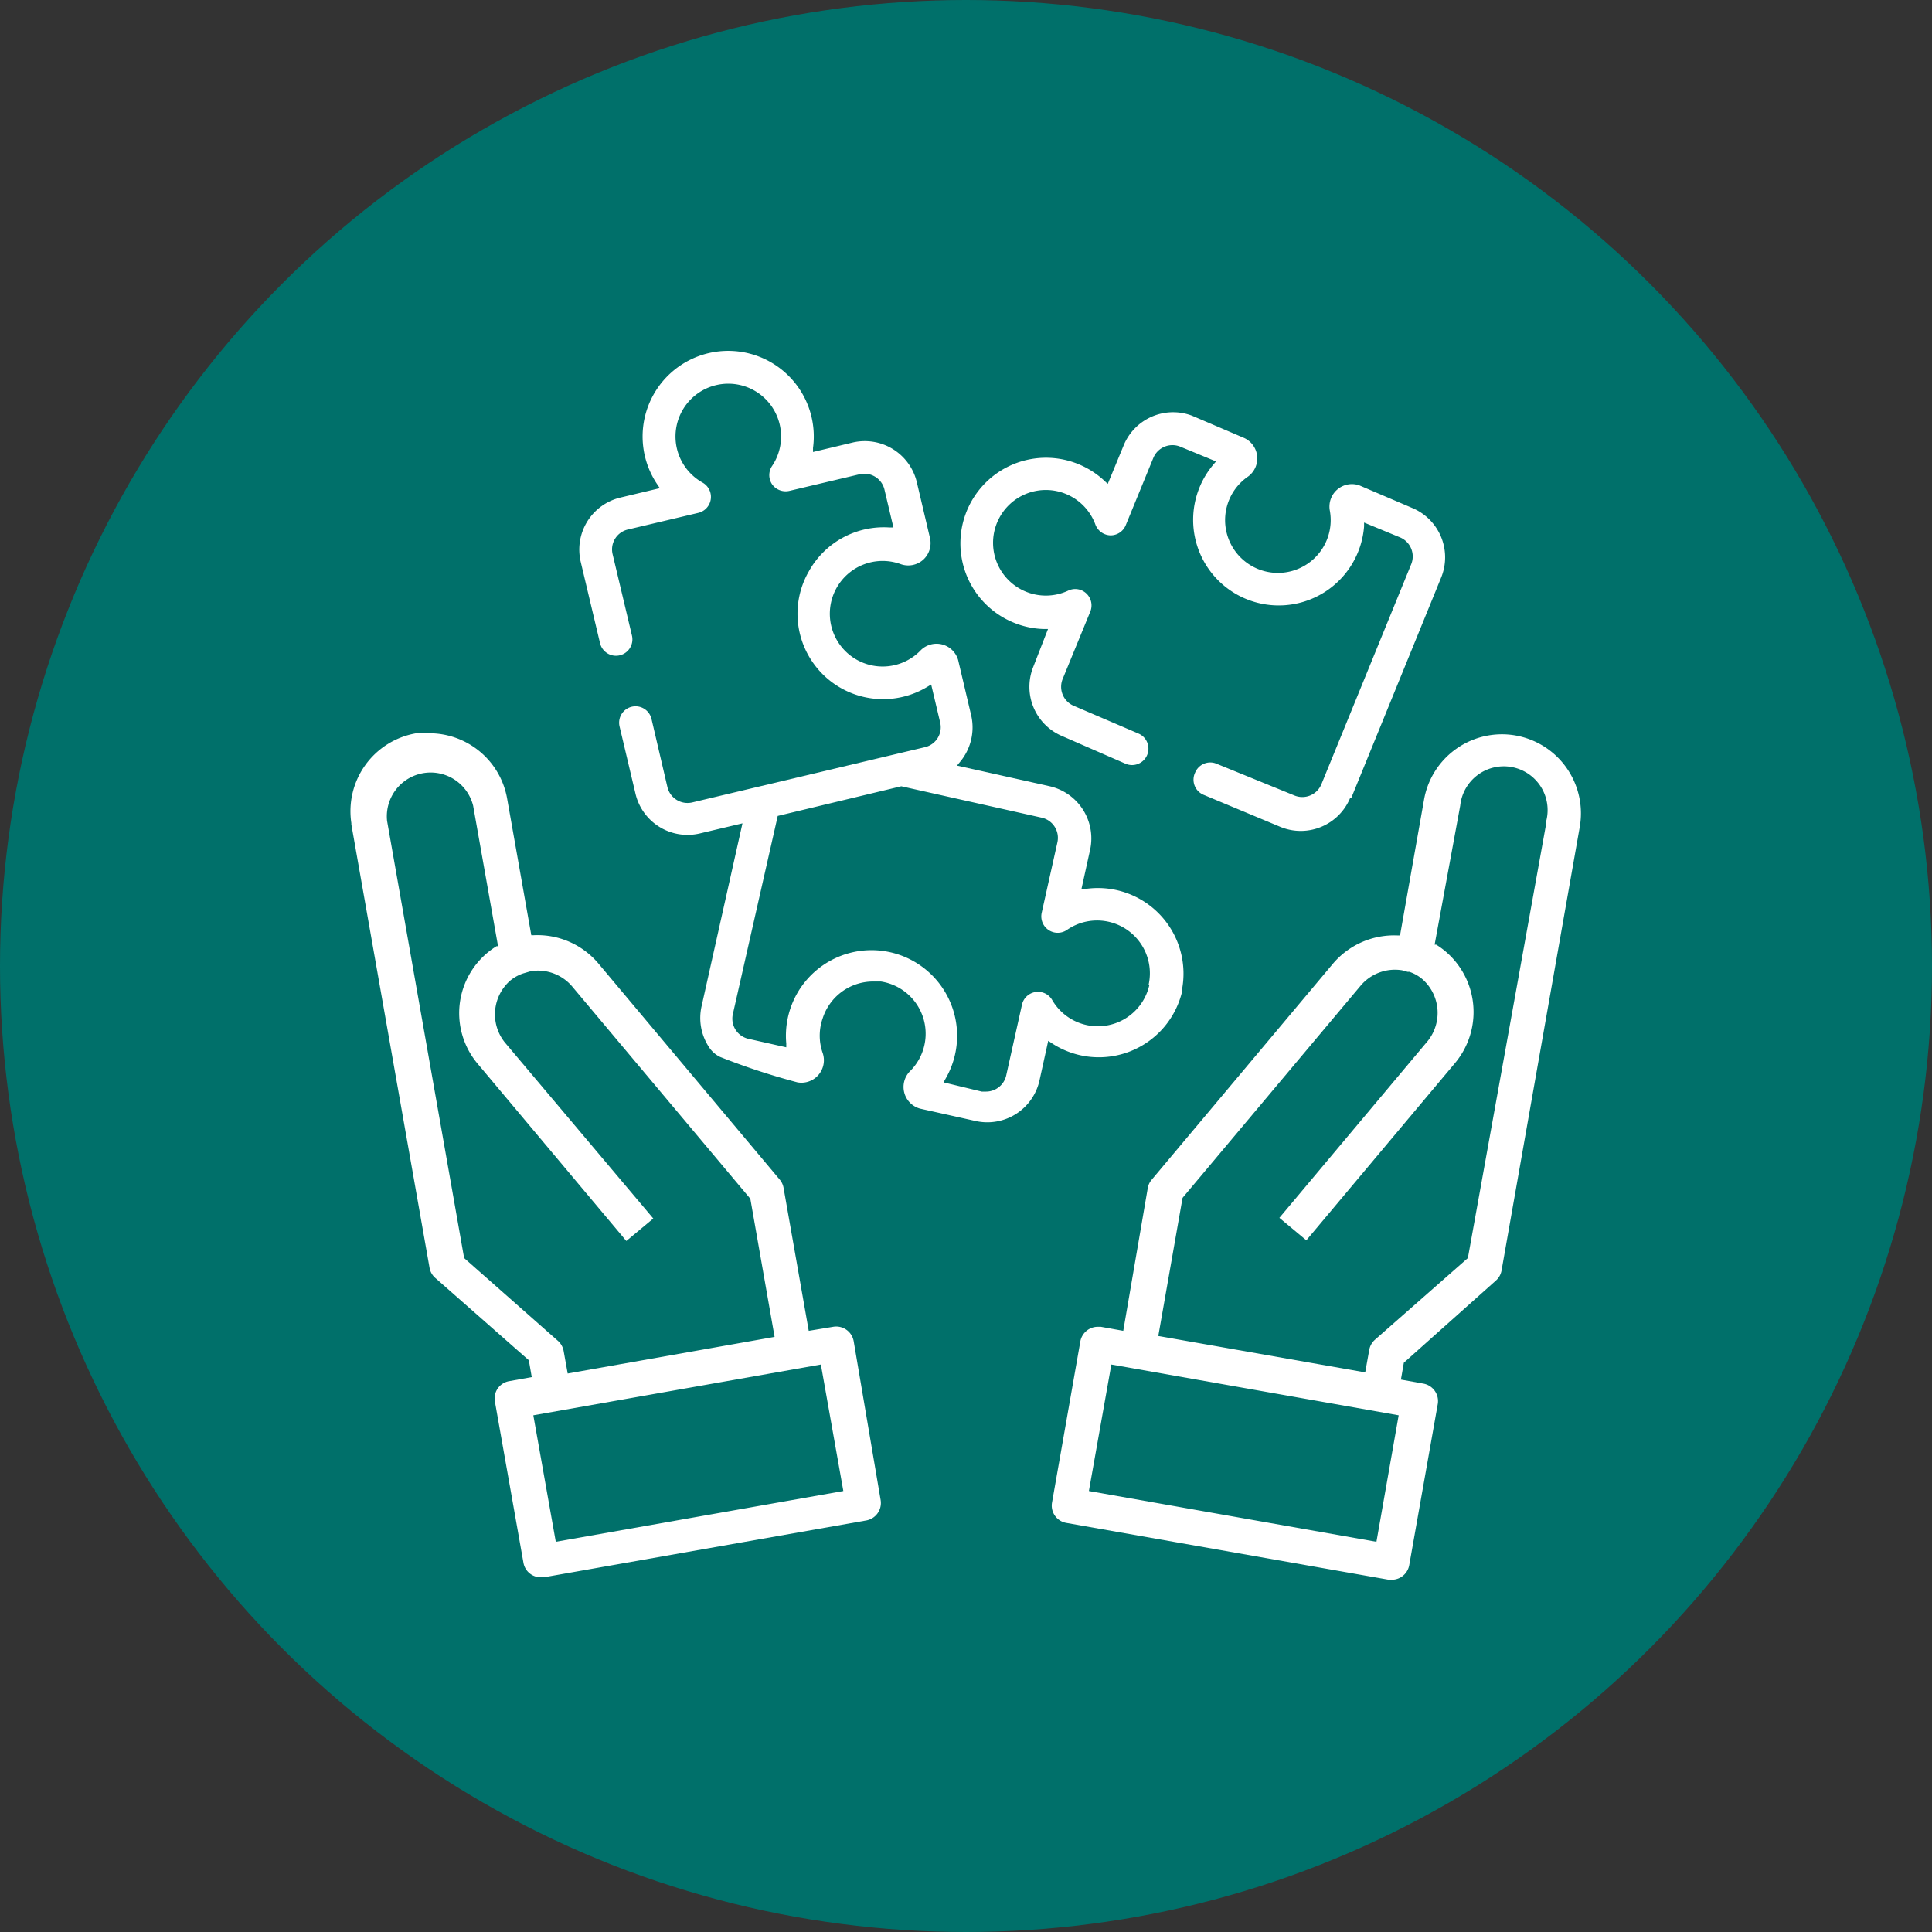
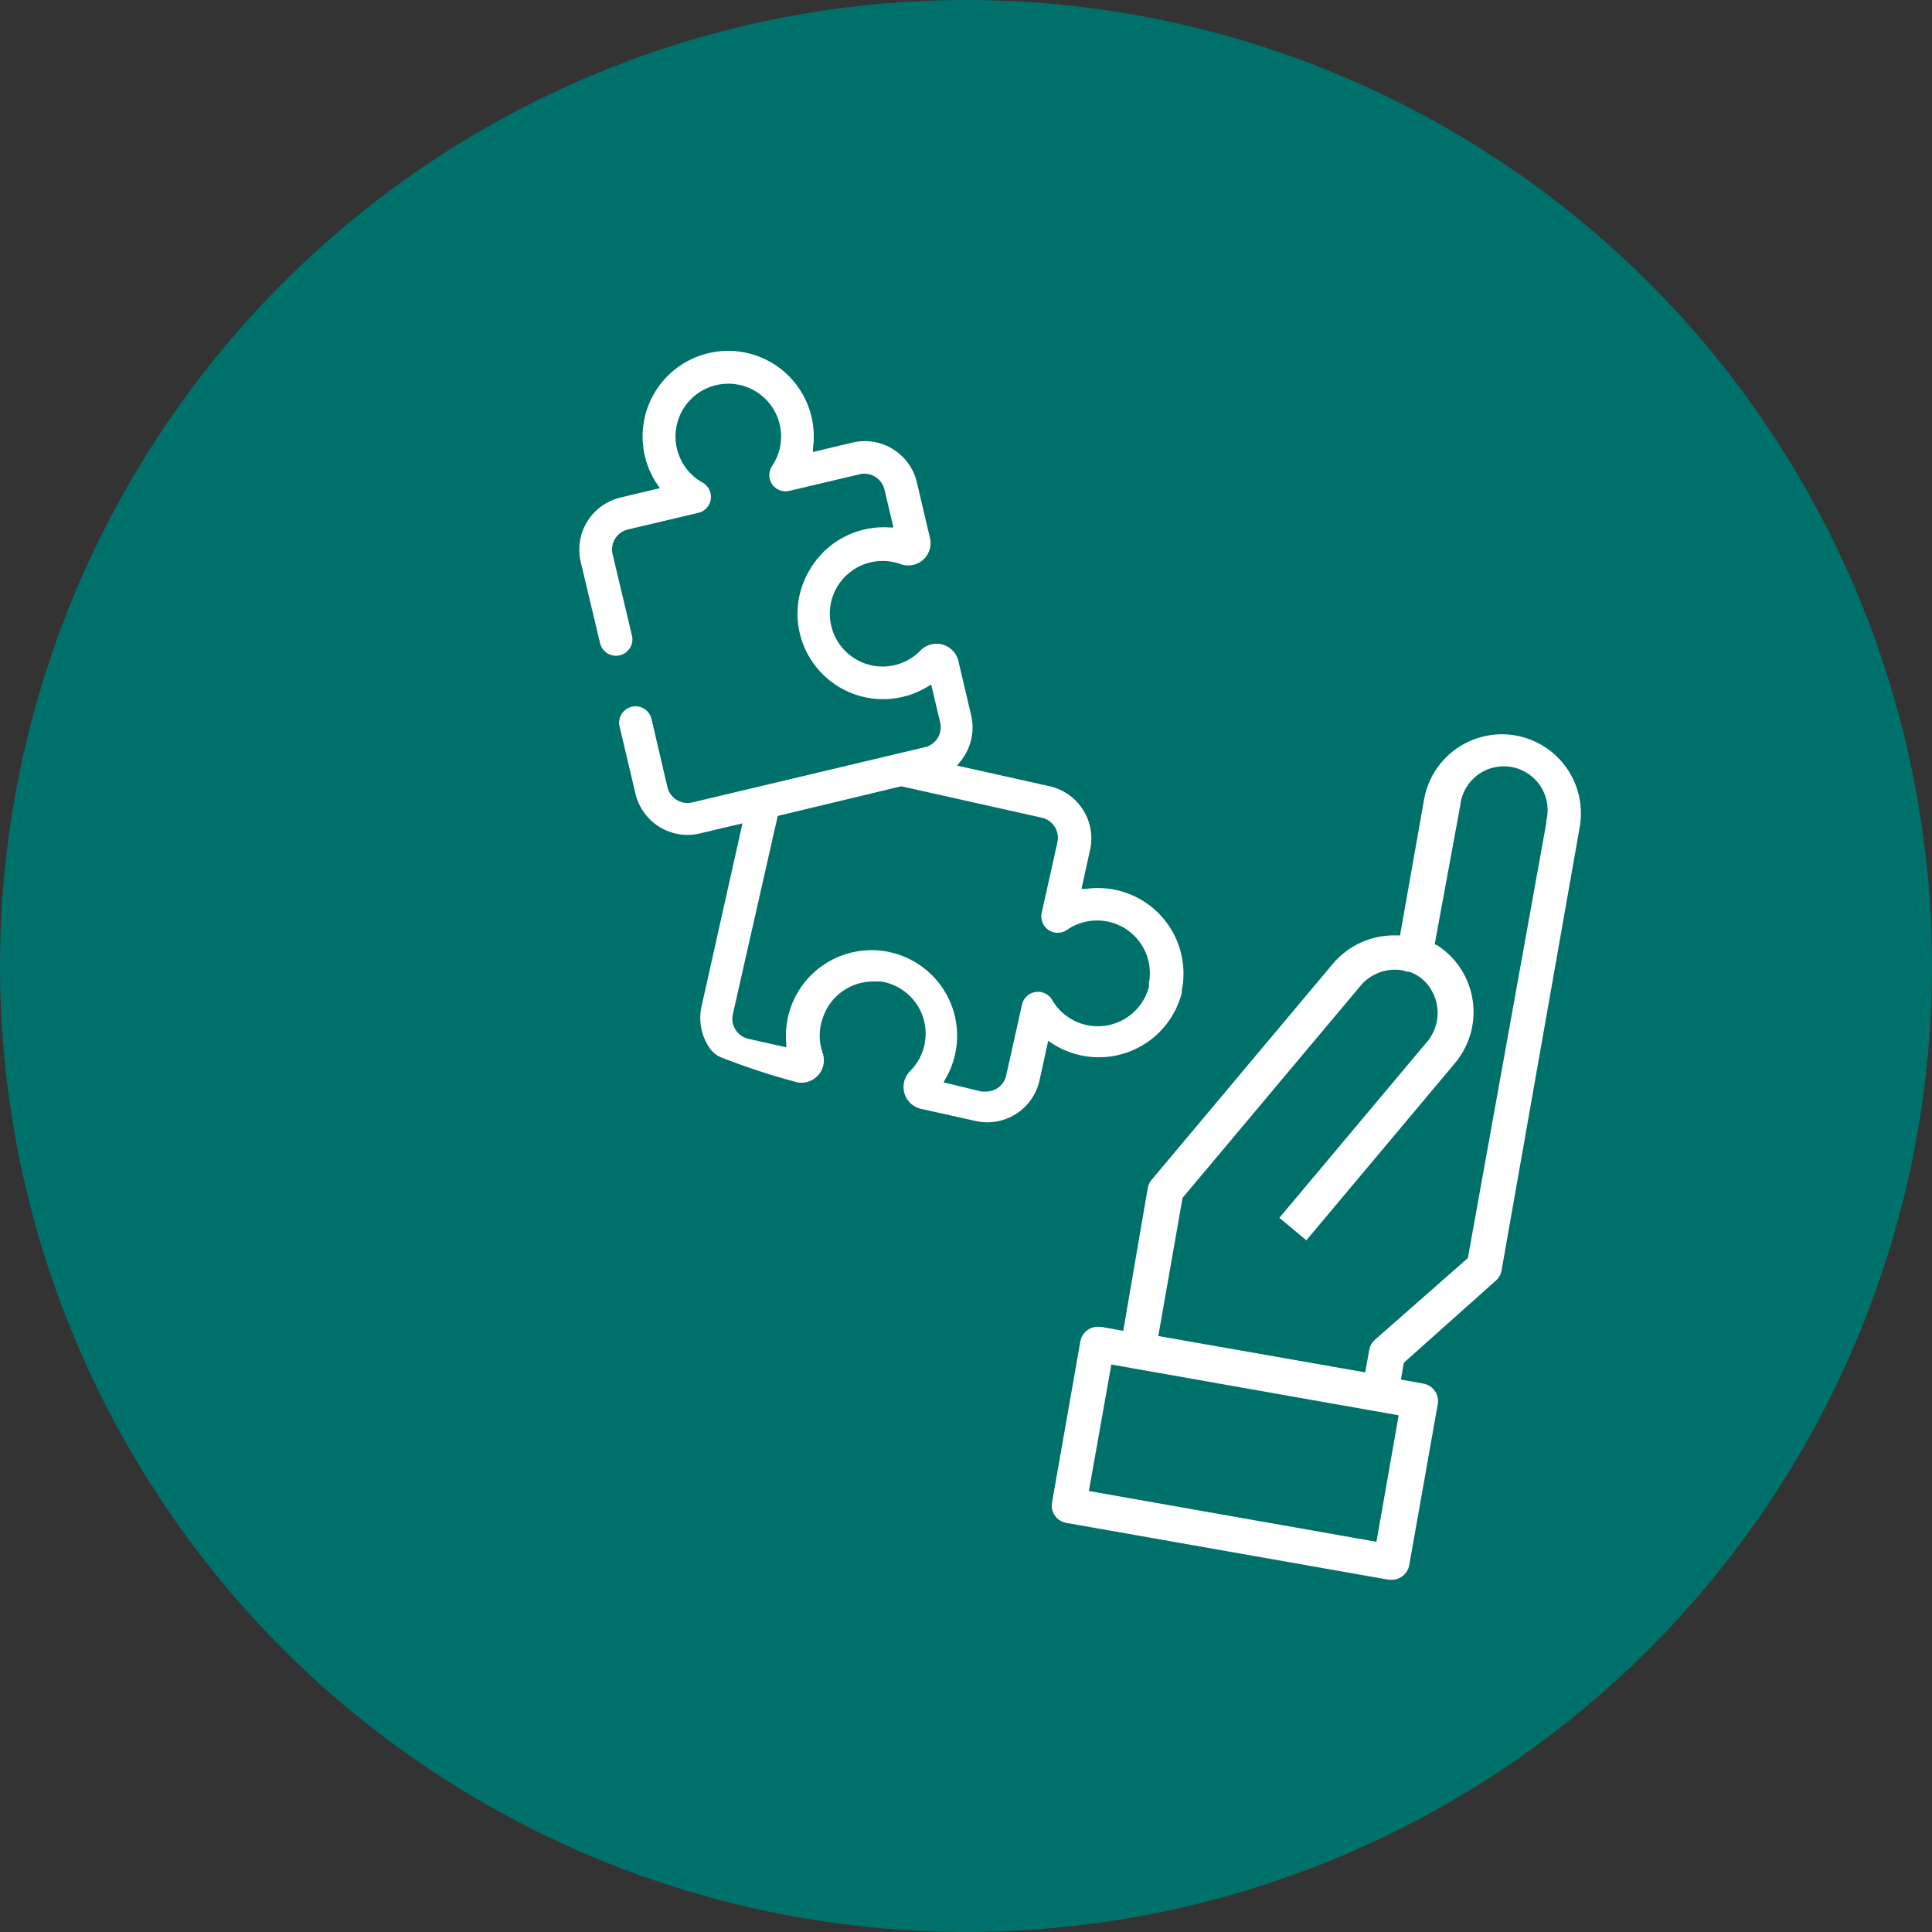
<svg xmlns="http://www.w3.org/2000/svg" id="Слой_6" data-name="Слой 6" viewBox="0 0 86 86">
  <rect x="0" y="0" width="86" height="86" fill="#333333" stroke="none" />
  <defs>
    <style>.cls-1{fill:#00706a;}.cls-2{fill:#fff;}</style>
  </defs>
  <title>corporate_culture_03</title>
  <circle class="cls-1" cx="43" cy="43" r="43" />
-   <path class="cls-2" d="M60.15,35.52l4-9.81a2.38,2.38,0,0,0-1.29-3.1l-2.34-1a1,1,0,0,0-1.33,1.09,2.35,2.35,0,1,1-3.63-1.49,1,1,0,0,0-.17-1.71l-2.34-1A2.38,2.38,0,0,0,50,19.87l-.69,1.67-.13-.12a3.81,3.81,0,1,0-4.07,6.29h0a3.78,3.78,0,0,0,1.36.29h.18L46,29.67a2.38,2.38,0,0,0,1.29,3.1L50.11,34a.73.73,0,1,0,.56-1.35L47.8,31.42a.92.92,0,0,1-.5-1.19l1.23-3a.73.73,0,0,0-.17-.81.72.72,0,0,0-.81-.13,2.35,2.35,0,1,1,1.21-2.94.74.74,0,0,0,.67.48h0a.73.73,0,0,0,.68-.45l1.23-3a.92.92,0,0,1,1.19-.5l1.6.66-.11.13a3.81,3.81,0,1,0,6.7,2.76v-.17l1.6.66a.92.92,0,0,1,.5,1.19l-4,9.8a.92.92,0,0,1-1.2.5L54.16,34a.72.72,0,0,0-.28-.06.73.73,0,0,0-.68.45.73.73,0,0,0,.4,1L57,36.81a2.38,2.38,0,0,0,3.1-1.29Z" />
  <path class="cls-2" d="M52.59,44.17a3.81,3.81,0,0,0-4.27-4.6l-.18,0,.39-1.77A2.38,2.38,0,0,0,46.73,35l-4.13-.92.13-.16a2.39,2.39,0,0,0,.5-2.08l-.58-2.46A1,1,0,0,0,41,28.93a2.35,2.35,0,1,1-.91-3.82,1,1,0,0,0,1-.19,1,1,0,0,0,.3-1l-.58-2.46a2.38,2.38,0,0,0-2.86-1.76l-1.76.42,0-.18a3.81,3.81,0,1,0-6.92,1.64l.1.15-1.76.42a2.38,2.38,0,0,0-1.76,2.86l.86,3.62a.73.73,0,1,0,1.42-.34l-.86-3.62a.91.91,0,0,1,.68-1.1l3.13-.74a.73.73,0,0,0,.19-1.35,2.35,2.35,0,1,1,3.1-.74.73.73,0,0,0,0,.82.74.74,0,0,0,.77.29l3.13-.74a.92.92,0,0,1,1.1.68l.4,1.69h-.17A3.81,3.81,0,0,0,36,25.44a3.78,3.78,0,0,0-.33,3,3.81,3.81,0,0,0,5.63,2.12l.15-.09.4,1.69a.91.91,0,0,1-.68,1.1L30.81,35.72a.92.92,0,0,1-1.1-.68L29,32a.73.73,0,0,0-1.42.34l.71,3a2.38,2.38,0,0,0,2.86,1.76l1.9-.45-1.82,8.14a2.36,2.36,0,0,0,.31,1.79,1.21,1.21,0,0,0,.52.47,30.09,30.09,0,0,0,3.44,1.13,1,1,0,0,0,1.12-1.31,2.33,2.33,0,0,1,0-1.54,2.36,2.36,0,0,1,2.24-1.64l.35,0a2.35,2.35,0,0,1,1.29,4,1,1,0,0,0,.46,1.66l2.47.55a2.38,2.38,0,0,0,2.84-1.8l.39-1.77.15.1a3.81,3.81,0,0,0,5.82-2.34Zm-1.43-.32a2.35,2.35,0,0,1-4.32.67.73.73,0,0,0-1.35.21l-.7,3.14a.92.92,0,0,1-.89.72l-.2,0L42,48.18,42.1,48A3.81,3.81,0,1,0,35,46.45l0,.17-1.69-.38a.92.92,0,0,1-.69-1.09l2-8.83L40.12,35h0l6.26,1.4a.92.92,0,0,1,.69,1.09l-.7,3.14a.73.73,0,0,0,1.13.76,2.35,2.35,0,0,1,3.63,2.44Z" />
-   <path class="cls-2" d="M36,59.24l-1.12-6.36a.77.77,0,0,0-.17-.37l-8.08-9.63a3.55,3.55,0,0,0-2.87-1.25h-.11l-1.07-6.05a3.52,3.52,0,0,0-3.47-2.94,3.58,3.58,0,0,0-.58,0,3.52,3.52,0,0,0-2.89,4v.06l3.48,19.73a.78.78,0,0,0,.25.45l4.17,3.67.13.75-1,.18a.78.78,0,0,0-.64.91l1.27,7.17a.78.78,0,0,0,.77.65h.14l14.35-2.53a.79.79,0,0,0,.64-.91L38,59.7a.79.79,0,0,0-.91-.64l0-.12,0,.12ZM20.66,56v0L17.23,36.54a1.95,1.95,0,0,1,3.83-.68l1.11,6.26-.07,0a3.5,3.5,0,0,0-.83,5.24l6.61,7.88,1.2-1L22.47,46.4a2,2,0,0,1,.23-2.74,1.79,1.79,0,0,1,.59-.33l.34-.1a2,2,0,0,1,1.83.67l7.94,9.46,1.08,6.15-9.21,1.63-.18-1a.79.79,0,0,0-.25-.45ZM37.54,66.37l-12.8,2.26-1-5.63,12.8-2.26Z" />
  <path class="cls-2" d="M70.32,36.81a3.52,3.52,0,0,0-2.85-4.07h0a3.52,3.52,0,0,0-4.08,2.85l-1.07,6.05h-.11a3.57,3.57,0,0,0-2.87,1.25l-8.08,9.63a.77.77,0,0,0-.17.37L50,59.24l-1-.18h-.14a.79.79,0,0,0-.77.65l-1.26,7.17a.78.78,0,0,0,.64.91l14.35,2.53h.14a.79.79,0,0,0,.77-.65l1.27-7.17a.79.79,0,0,0-.64-.91l-1-.18.13-.75,0,0L66.59,57a.78.78,0,0,0,.25-.45ZM61.27,68.63l-12.8-2.26,1-5.63L62.26,63ZM65.34,56l0,0-4.14,3.64a.79.79,0,0,0-.25.45l-.18,1-9.21-1.62,1.08-6.15,7.94-9.46a2,2,0,0,1,1.83-.67l.25.07.08,0a1.77,1.77,0,0,1,.58.33,2,2,0,0,1,.24,2.74l-6.61,7.88,1.2,1,6.61-7.88a3.54,3.54,0,0,0-.44-5,3.47,3.47,0,0,0-.39-.28l-.07,0L65,35.86a1.95,1.95,0,1,1,3.83.68l0,.1Z" />
</svg>